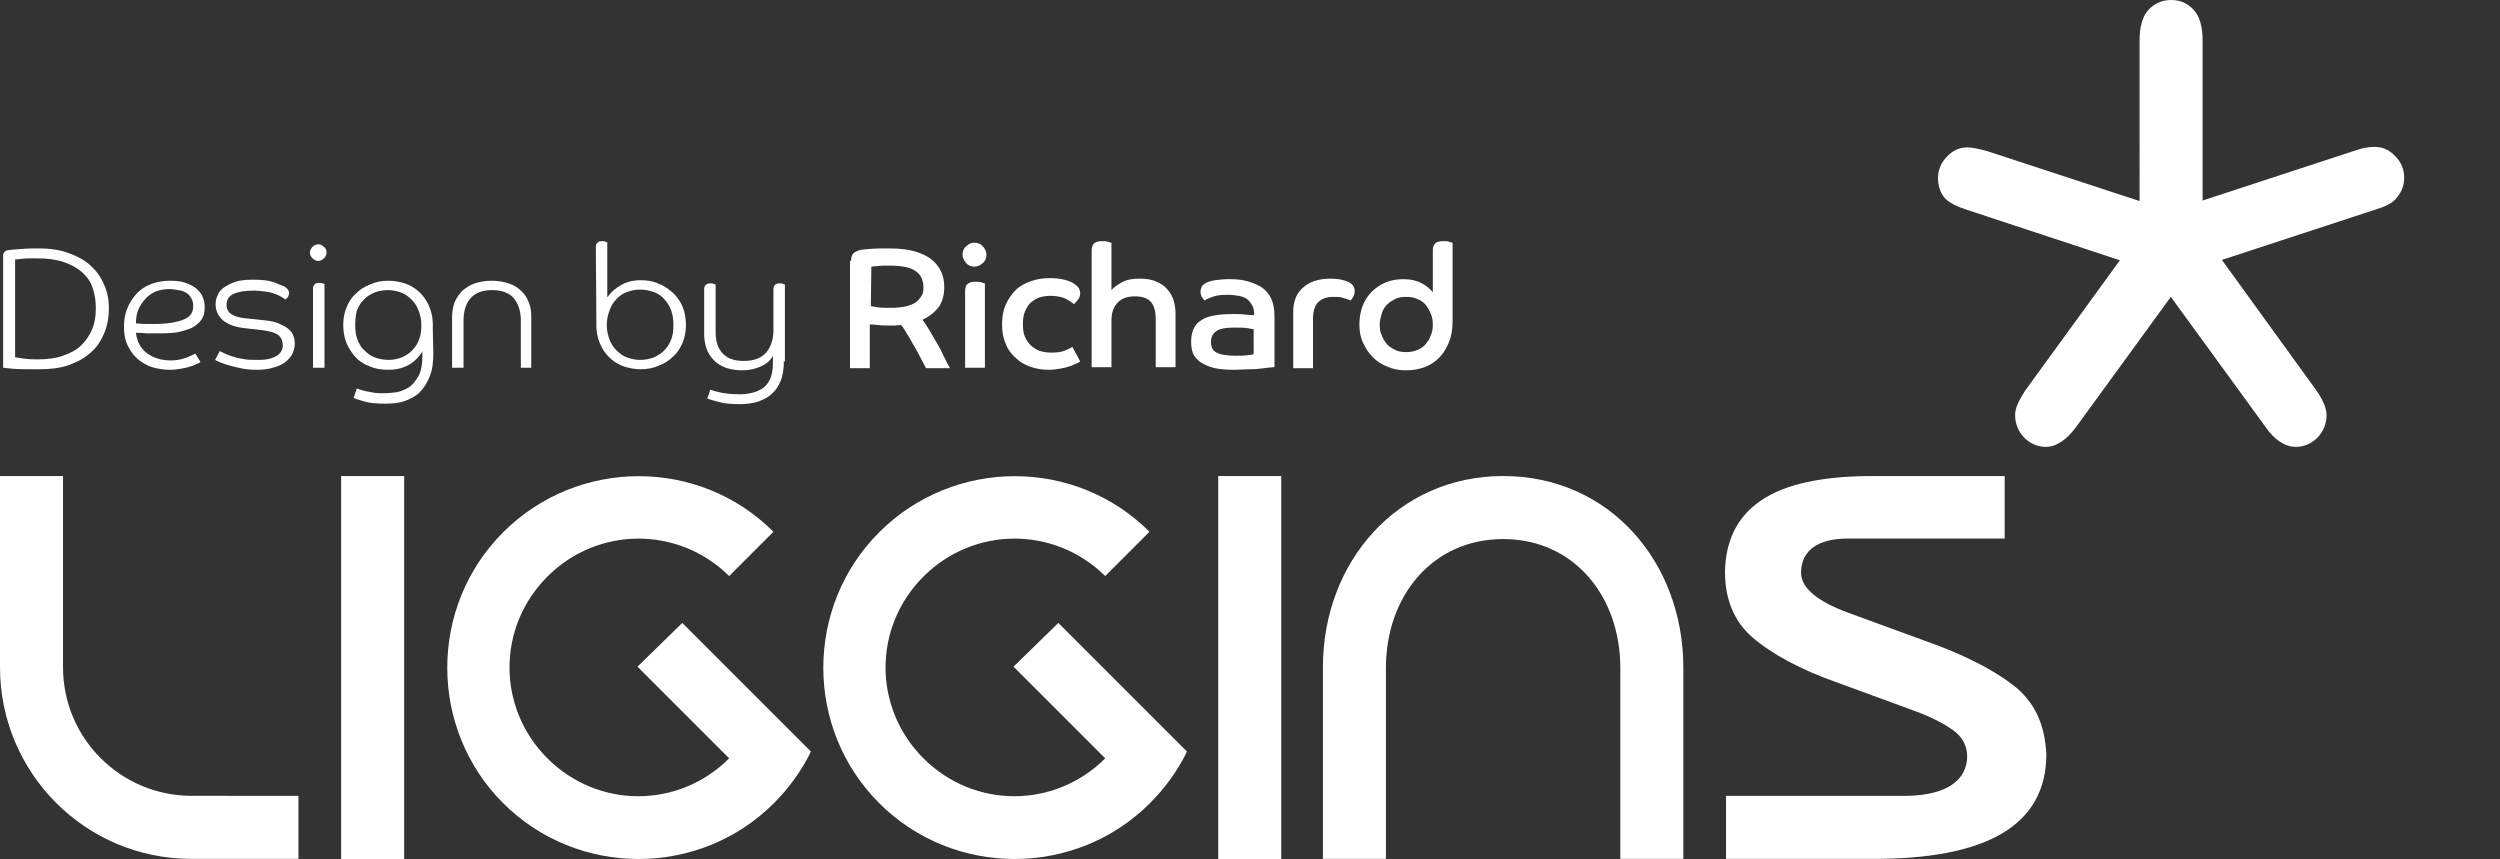
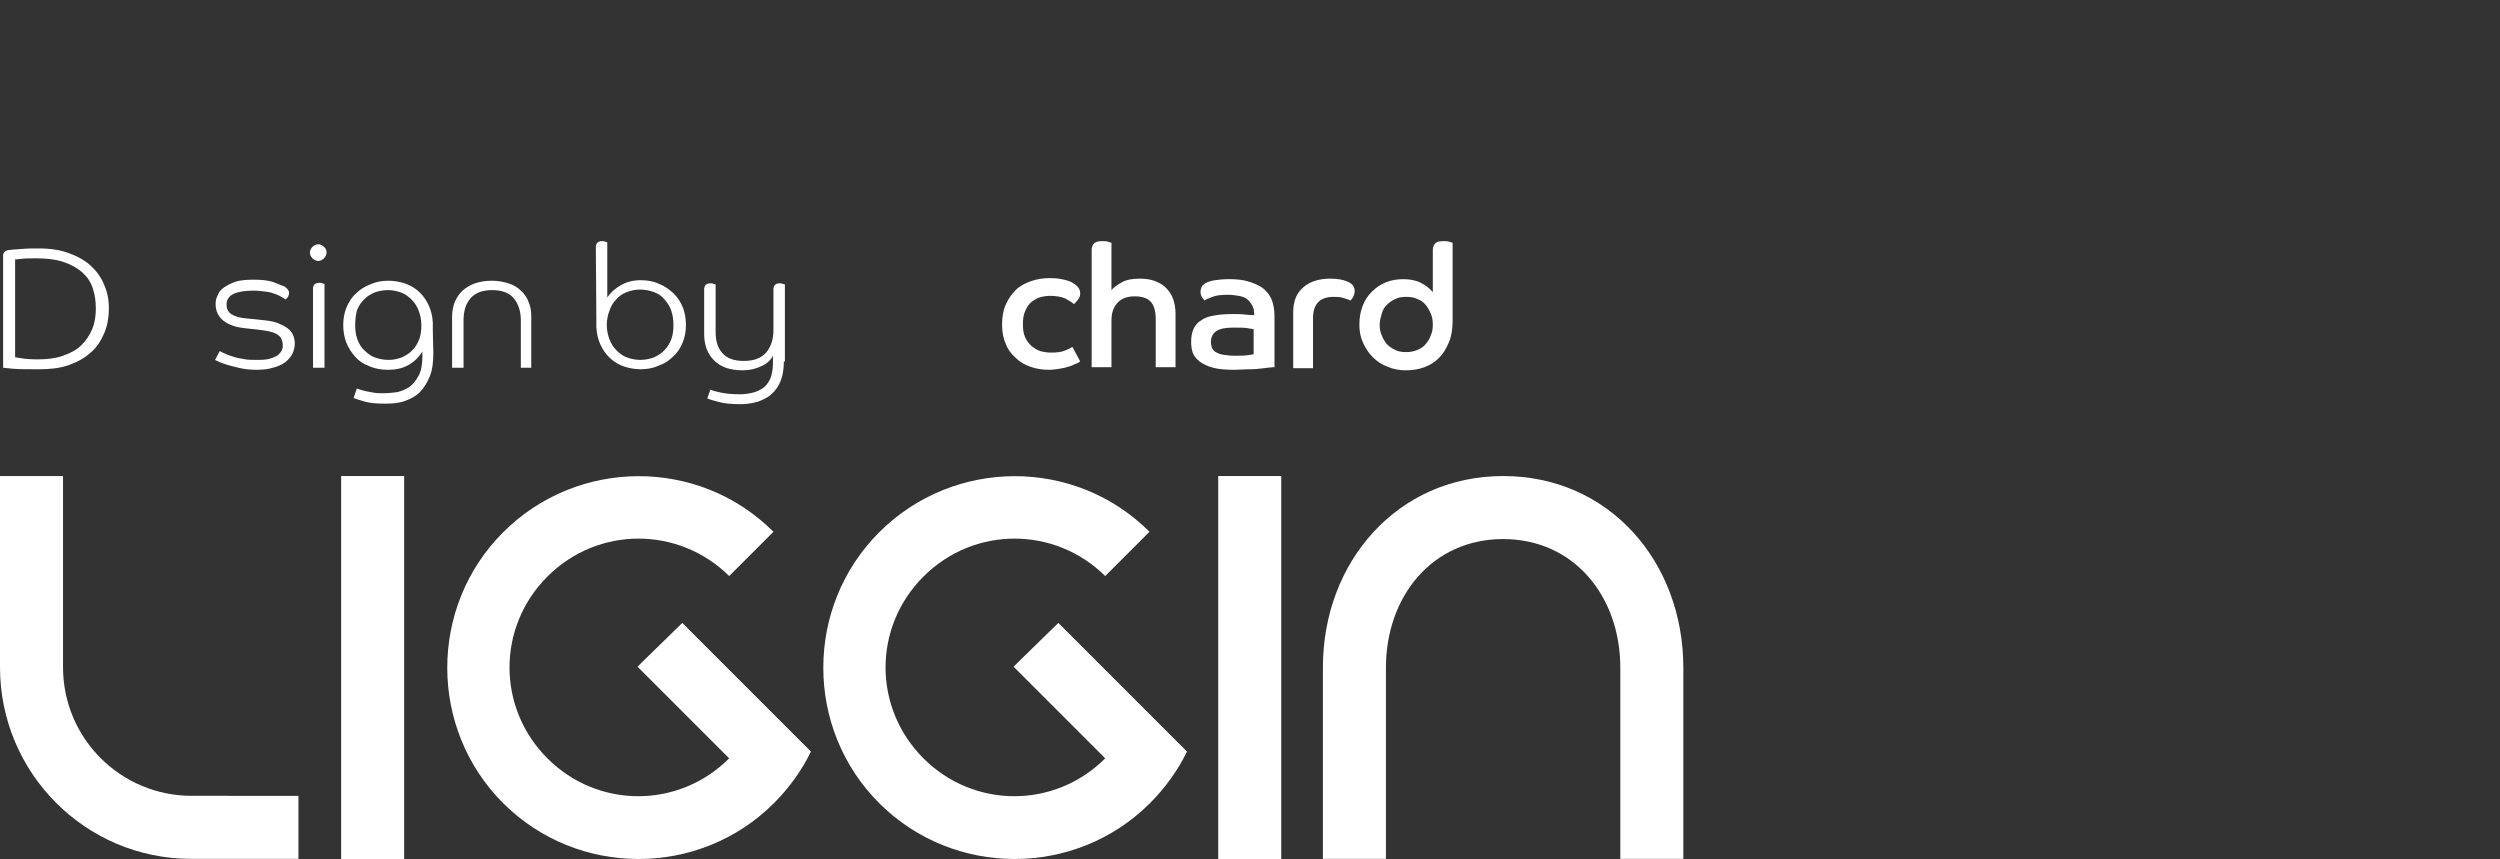
<svg xmlns="http://www.w3.org/2000/svg" version="1.1" id="Layer_1" x="0px" y="0px" viewBox="0 0 480 165" style="enable-background:new 0 0 480 165;" xml:space="preserve">
  <rect x="0" y="0" width="480" height="165" fill="#333333" stroke="none" />
  <style type="text/css">
	.st0{fill:#FFFFFF;}
	.st1{enable-background:new    ;}
</style>
-   <path class="st0" d="M416.8,57l-18.2,25c-1.7,2.3-3.7,3.8-5.8,3.8c-3.3,0-5.9-2.8-5.9-6.1c0-1.4,0.8-3,2-4.8L407,50h0.1l-29.4-9.7  c-1.9-0.6-3.6-1.4-4.4-2.4s-1.2-2.3-1.2-3.7c0-1.6,0.6-3,1.7-4.1c1.1-1.2,2.4-1.8,3.9-1.8c1,0,2.3,0.3,3.8,0.7l29.3,9.6V7.7  c0-2.4,0.5-4.5,1.7-5.8s2.7-1.9,4.4-1.9c1.7,0,3.1,0.6,4.3,1.9c1.2,1.3,1.7,3.4,1.7,5.8v30.8l29.3-9.6c1.4-0.5,2.7-0.7,3.7-0.7  c1.6,0,2.9,0.6,4,1.8c1.1,1.1,1.7,2.5,1.7,4.1c0,1.4-0.4,2.6-1.3,3.7c-0.8,1.2-2.4,1.9-4.4,2.5l-29.3,9.6l18.1,25  c1.2,1.7,2,3.4,2,4.8c0,3.3-2.6,6.1-5.9,6.1c-2.2,0-4.2-1.5-5.8-3.8L416.8,57L416.8,57z" />
  <g>
    <rect x="65.5" y="91.4" class="st0" width="12.1" height="73.6" />
    <path class="st0" d="M12.1,128.1V91.4H0v36.7c0,20.3,16.4,36.8,36.7,36.8h20.6v-12.1H36.8C23.2,152.8,12.1,141.8,12.1,128.1z" />
-     <path class="st0" d="M386.6,131.6c-4-3.1-9.7-6-17.1-8.6l-14.5-5.3c-6-2.2-9.3-4.8-9.2-7.9c0.1-4.1,3.2-6.4,9-6.4h30.1v-12h-0.1   h-26.1c-8.9,0.1-15.9,1.5-20.6,4.7s-6.8,7.9-6.9,13.7c0,5.2,1.7,9.5,5.3,12.6c3.6,3.1,9.2,6.2,16.4,8.7l13.9,5.1   c3.7,1.3,6.4,2.7,8.2,4c1.8,1.3,2.7,3,2.7,5.1c-0.1,4.5-3.9,7.3-11.3,7.5h-35v12.1h27.5c22.8,0.2,34-6.6,34-20.1   C392.6,139.1,390.7,134.8,386.6,131.6z" />
    <rect x="233.9" y="91.4" class="st0" width="12.1" height="73.6" />
    <path class="st0" d="M288.6,91.4c-20.3,0-34.6,16.5-34.6,36.7v36.8h12.1c0-3.2,0-33.7,0-36.7c0-13.7,8.9-24.7,22.5-24.7   c13.7,0,22.5,11.1,22.5,24.7s0,25.7,0,36.7h12.1c0-1.9,0-34.6,0-36.7C323.2,107.9,309,91.4,288.6,91.4z" />
    <path class="st0" d="M122.4,128l17.6,17.6c-9.7,9.7-25.2,9.7-34.9,0s-9.7-25.2,0-34.9s25.2-9.7,34.9-0.1l8.5-8.5   c-14.3-14.3-37.6-14.2-51.9,0.1s-14.3,37.7,0,52s37.7,14.3,52,0c3-3,5.4-6.4,7.1-9.9L131,119.6L122.4,128z" />
    <path class="st0" d="M194.6,128l17.6,17.6c-9.7,9.7-25.2,9.7-34.9,0s-9.7-25.2,0-34.9s25.2-9.7,34.9-0.1l8.5-8.5   c-14.3-14.3-37.6-14.2-51.9,0.1s-14.3,37.7,0,52s37.7,14.3,52,0c3-3,5.4-6.4,7.1-9.9l-24.7-24.7L194.6,128z" />
  </g>
  <g class="st1">
    <path class="st0" d="M20.9,59.2c0,1.8-0.3,3.4-0.9,4.8c-0.6,1.4-1.4,2.7-2.6,3.7c-1.1,1-2.5,1.8-4.2,2.4s-3.6,0.8-5.7,0.8   c-2.2,0-3.9,0-5-0.1c-1.2-0.1-1.8-0.2-1.9-0.2V49.3C0.5,48.5,1,48,1.9,48c0.5-0.1,1.3-0.1,2.3-0.2c1-0.1,2.1-0.1,3.3-0.1   c2.2,0,4.1,0.3,5.7,0.9c1.7,0.6,3.1,1.4,4.2,2.4s2,2.2,2.6,3.7C20.6,56,20.9,57.5,20.9,59.2z M18.4,59.2c0-1.4-0.2-2.7-0.6-3.9   s-1.1-2.2-2-3s-2.1-1.5-3.6-2S9,49.6,7,49.6c-1.3,0-2.2,0-2.9,0.1S3,49.8,2.9,49.8v18.8c0.2,0,0.6,0.1,1.3,0.2   c0.6,0.1,1.6,0.2,3,0.2c1.9,0,3.5-0.2,4.9-0.7s2.6-1.1,3.5-2s1.6-1.9,2.1-3.1S18.4,60.7,18.4,59.2z" />
-     <path class="st0" d="M26.1,63.9c0.2,1.7,0.9,3,2.1,3.9s2.7,1.4,4.6,1.4c1.1,0,2.1-0.2,2.9-0.5c0.8-0.3,1.4-0.6,1.8-0.8l1,1.6   c-0.2,0.1-0.4,0.3-0.8,0.4c-0.4,0.2-0.8,0.4-1.3,0.5c-0.5,0.2-1.1,0.3-1.7,0.4S33.4,71,32.6,71c-1.2,0-2.3-0.2-3.4-0.5   c-1.1-0.4-2-0.9-2.8-1.6s-1.4-1.6-1.9-2.6s-0.7-2.2-0.7-3.6c0-1.3,0.2-2.5,0.7-3.6c0.4-1.1,1.1-2,1.8-2.8c0.8-0.8,1.7-1.4,2.8-1.8   c1.1-0.4,2.3-0.6,3.6-0.6c1.1,0,2.1,0.1,2.9,0.4c0.8,0.3,1.5,0.6,2.1,1.1c0.5,0.5,1,1,1.2,1.6c0.3,0.6,0.4,1.3,0.4,2   s-0.1,1.4-0.4,2s-0.8,1.1-1.5,1.6s-1.7,0.8-2.9,1.1C33.3,64,31.7,64,29.9,64c-0.7,0-1.3,0-1.9,0C27.4,63.9,26.8,63.9,26.1,63.9z    M26.1,62.1c0.6,0,1.2,0.1,1.7,0.1s1.1,0,1.8,0c1.5,0,2.7-0.1,3.7-0.3s1.7-0.4,2.3-0.7s1-0.7,1.2-1.1s0.3-0.9,0.3-1.3   c0-0.6-0.1-1.1-0.4-1.6s-0.6-0.8-1-1c-0.4-0.3-0.9-0.4-1.5-0.5s-1.1-0.2-1.7-0.2c-1,0-1.9,0.2-2.7,0.5c-0.8,0.4-1.5,0.9-2,1.5   s-1,1.3-1.3,2.1S26.1,61.3,26.1,62.1z" />
    <path class="st0" d="M54.6,55c0.6,0.4,0.9,0.8,0.9,1.2c0,0.3-0.1,0.6-0.2,0.8c-0.2,0.2-0.3,0.4-0.5,0.5c-0.1-0.1-0.3-0.2-0.6-0.4   s-0.7-0.4-1.2-0.6c-0.5-0.2-1.1-0.4-1.9-0.5s-1.6-0.2-2.5-0.2c-1.5,0-2.8,0.2-3.7,0.6c-0.9,0.4-1.4,1.1-1.4,2.1   c0,0.8,0.3,1.4,0.9,1.8c0.6,0.4,1.5,0.7,2.6,0.8l3.8,0.4c1.1,0.1,2,0.3,2.7,0.6s1.3,0.6,1.8,1s0.8,0.8,1,1.3s0.3,1,0.3,1.6   c0,0.7-0.2,1.4-0.5,2s-0.8,1.1-1.4,1.6c-0.6,0.4-1.4,0.8-2.3,1c-0.9,0.3-2,0.4-3.2,0.4c-1.1,0-2.1-0.1-3-0.3   c-0.9-0.2-1.7-0.4-2.4-0.6s-1.2-0.4-1.7-0.6c-0.4-0.2-0.7-0.3-0.8-0.4l0.9-1.7c0.1,0.1,0.4,0.2,0.8,0.4c0.4,0.2,0.9,0.4,1.5,0.6   s1.3,0.4,2.1,0.5c0.8,0.2,1.7,0.2,2.6,0.2c0.7,0,1.4,0,2-0.1s1.2-0.3,1.6-0.5c0.5-0.2,0.8-0.5,1.1-0.9s0.4-0.8,0.4-1.3   c0-0.8-0.3-1.5-0.8-1.9c-0.6-0.5-1.6-0.8-3.1-1L46.9,63c-1.8-0.2-3.1-0.7-4.1-1.5c-0.9-0.8-1.4-1.8-1.4-3.1c0-0.6,0.1-1.2,0.4-1.7   c0.2-0.6,0.6-1.1,1.2-1.5c0.6-0.4,1.3-0.8,2.2-1.1s2.1-0.4,3.4-0.4c1.5,0,2.7,0.1,3.7,0.4C53.3,54.5,54.1,54.8,54.6,55z" />
    <path class="st0" d="M62.7,48.5c0,0.4-0.2,0.8-0.5,1.1s-0.7,0.5-1.1,0.5c-0.4,0-0.8-0.2-1.1-0.5s-0.5-0.7-0.5-1.1   c0-0.4,0.2-0.8,0.5-1.1s0.7-0.5,1.1-0.5c0.4,0,0.8,0.2,1.1,0.5C62.6,47.7,62.7,48.1,62.7,48.5z M60.1,55.4c0-0.3,0.1-0.6,0.3-0.8   s0.5-0.3,0.9-0.3c0.2,0,0.4,0,0.6,0.1c0.2,0.1,0.3,0.1,0.4,0.1v16.1h-2.2V55.4z" />
    <path class="st0" d="M83.2,67.8c0,1.8-0.2,3.3-0.7,4.5s-1.1,2.2-1.9,3s-1.8,1.3-2.9,1.7c-1.1,0.4-2.4,0.5-3.7,0.5   c-1.7,0-3-0.1-4-0.4s-1.7-0.5-2.1-0.7l0.6-1.8c0.1,0,0.3,0.1,0.6,0.2c0.3,0.1,0.7,0.2,1.1,0.3c0.5,0.1,1,0.2,1.6,0.3   c0.6,0.1,1.2,0.1,1.9,0.1c0.8,0,1.6-0.1,2.5-0.2c0.9-0.2,1.6-0.5,2.4-1c0.7-0.5,1.3-1.3,1.8-2.2c0.5-1,0.7-2.2,0.7-3.8v-0.8   c-0.7,1.1-1.6,2-2.7,2.6S76,71,74.6,71s-2.6-0.2-3.7-0.7c-1.1-0.4-2-1-2.7-1.8s-1.3-1.7-1.7-2.7s-0.6-2.2-0.6-3.4s0.2-2.3,0.6-3.3   s1-2,1.8-2.7c0.8-0.8,1.7-1.4,2.8-1.8c1.1-0.5,2.2-0.7,3.5-0.7c1.1,0,2.1,0.2,3.1,0.5c0.9,0.3,1.8,0.8,2.5,1.4s1.3,1.3,1.8,2.2   s0.8,1.8,1,2.9c0,0.3,0.1,0.7,0.1,1.1c0,0.4,0,0.9,0,1.4L83.2,67.8L83.2,67.8z M68.2,62.4c0,1,0.1,1.9,0.4,2.7   c0.3,0.8,0.7,1.6,1.3,2.1c0.6,0.6,1.2,1.1,2,1.4s1.7,0.5,2.7,0.5s1.8-0.2,2.6-0.5c0.8-0.4,1.5-0.8,2-1.4c0.6-0.6,1-1.3,1.3-2.1   c0.3-0.8,0.4-1.7,0.4-2.7s-0.2-1.9-0.5-2.7s-0.7-1.5-1.3-2.1c-0.6-0.6-1.2-1.1-2-1.4s-1.7-0.5-2.6-0.5c-1,0-1.9,0.2-2.7,0.5   c-0.8,0.4-1.5,0.8-2,1.4c-0.6,0.6-1,1.3-1.3,2.1C68.3,60.6,68.2,61.5,68.2,62.4z" />
    <path class="st0" d="M100,70.6v-9.1c0-1.8-0.5-3.2-1.4-4.3c-0.9-1-2.3-1.5-4.1-1.5c-1.8,0-3.2,0.5-4.1,1.5S89,59.6,89,61.5v9.1   h-2.2v-9.8c0-1,0.2-2,0.5-2.8c0.4-0.9,0.9-1.6,1.5-2.2c0.7-0.6,1.5-1.1,2.4-1.4c0.9-0.3,2-0.5,3.2-0.5s2.3,0.2,3.2,0.5   c1,0.3,1.8,0.8,2.4,1.4c0.7,0.6,1.2,1.4,1.5,2.2c0.4,0.9,0.5,1.8,0.5,2.8v9.8H100z" />
    <path class="st0" d="M114.4,47.4c0-0.3,0.1-0.6,0.3-0.8c0.2-0.2,0.5-0.3,0.9-0.3c0.2,0,0.4,0,0.6,0.1s0.3,0.1,0.4,0.1v10.6   c0.7-1,1.6-1.8,2.7-2.4c1.1-0.6,2.3-0.9,3.7-0.9c1.3,0,2.5,0.2,3.5,0.7c1.1,0.4,2,1.1,2.8,1.8c0.8,0.8,1.4,1.7,1.8,2.7   s0.6,2.2,0.6,3.4s-0.2,2.3-0.6,3.3c-0.4,1-1,2-1.8,2.7c-0.8,0.8-1.7,1.4-2.8,1.8c-1.1,0.5-2.3,0.7-3.5,0.7c-1.1,0-2.1-0.2-3.1-0.5   c-0.9-0.3-1.8-0.8-2.5-1.4s-1.3-1.3-1.8-2.2c-0.5-0.9-0.8-1.8-1-2.9c0-0.3-0.1-0.7-0.1-1.1c0-0.4,0-0.9,0-1.4L114.4,47.4   L114.4,47.4z M129.3,62.4c0-0.9-0.1-1.8-0.4-2.7s-0.7-1.5-1.3-2.2s-1.2-1.1-2-1.4c-0.8-0.3-1.7-0.5-2.7-0.5s-1.8,0.2-2.6,0.5   c-0.8,0.3-1.5,0.8-2,1.4c-0.6,0.6-1,1.3-1.3,2.2c-0.3,0.8-0.5,1.7-0.5,2.7s0.2,1.9,0.5,2.7c0.3,0.8,0.7,1.5,1.3,2.1   c0.6,0.6,1.2,1.1,2,1.4s1.7,0.5,2.6,0.5c1,0,1.9-0.2,2.7-0.5c0.8-0.4,1.5-0.8,2-1.4c0.6-0.6,1-1.3,1.3-2.1S129.3,63.4,129.3,62.4z" />
    <path class="st0" d="M150.5,69.4c0,1.4-0.2,2.7-0.6,3.7c-0.4,1-1,1.9-1.7,2.5c-0.7,0.7-1.6,1.1-2.6,1.5c-1,0.3-2.2,0.5-3.4,0.5   c-1.6,0-3-0.1-4.1-0.4s-1.9-0.5-2.3-0.7l0.6-1.7c0.4,0.2,1.1,0.4,2.1,0.6s2.2,0.3,3.6,0.3c0.8,0,1.6-0.1,2.4-0.3   c0.8-0.2,1.4-0.5,2-0.9s1-1,1.4-1.8c0.3-0.8,0.5-1.7,0.5-2.9v-1.5c-0.4,0.8-1.1,1.5-2.2,2s-2.2,0.8-3.6,0.8c-2.4,0-4.2-0.6-5.5-1.9   s-1.9-3-1.9-5.1v-8.6c0-0.3,0.1-0.6,0.3-0.8s0.5-0.3,0.9-0.3c0.2,0,0.4,0,0.6,0.1c0.2,0.1,0.3,0.1,0.4,0.1v9.1   c0,1.8,0.4,3.1,1.3,4.1c0.9,1,2.2,1.5,4.1,1.5c1.9,0,3.3-0.5,4.3-1.6c0.9-1.1,1.4-2.5,1.4-4.3v-7.9c0-0.3,0.1-0.6,0.3-0.8   s0.5-0.3,0.9-0.3c0.2,0,0.4,0,0.6,0.1c0.2,0.1,0.3,0.1,0.4,0.1v14.8H150.5z" />
  </g>
  <g class="st1">
-     <path class="st0" d="M163.4,50.1c0-0.7,0.2-1.2,0.5-1.5c0.4-0.3,0.8-0.5,1.3-0.6c0.3-0.1,0.9-0.1,1.8-0.2c0.9-0.1,2.2-0.1,3.9-0.1   c3.5,0,6,0.7,7.8,2c1.7,1.3,2.6,3.1,2.6,5.4c0,1.6-0.4,2.9-1.1,3.9c-0.8,1-1.8,1.8-3.1,2.4c0.5,0.6,0.9,1.3,1.4,2.1   s0.9,1.6,1.4,2.4s0.9,1.6,1.3,2.5c0.4,0.8,0.8,1.6,1.2,2.3h-4.6c-0.2-0.4-0.5-0.9-0.9-1.7c-0.4-0.8-0.8-1.6-1.3-2.4   s-0.9-1.7-1.4-2.4c-0.5-0.8-0.8-1.4-1.2-1.8c-0.4,0-0.8,0.1-1.2,0.1s-0.8,0-1.1,0c-0.8,0-1.5,0-2.2-0.1s-1.2-0.1-1.5-0.1v8.4h-3.8   V50.1H163.4z M167.2,58.8c0.3,0,0.7,0.1,1.3,0.2c0.6,0.1,1.4,0.1,2.5,0.1c1.2,0,2.2-0.1,3-0.3s1.5-0.5,1.9-0.8s0.8-0.8,1.1-1.3   s0.3-1,0.3-1.6c0-0.5-0.1-1.1-0.3-1.6s-0.5-0.9-1-1.3s-1.1-0.7-2-0.9c-0.8-0.2-1.9-0.3-3.1-0.3c-1.1,0-1.9,0-2.5,0.1   c-0.6,0-1,0.1-1.1,0.1L167.2,58.8L167.2,58.8z" />
-     <path class="st0" d="M187.1,46.6c0.6,0,1.2,0.2,1.6,0.7c0.4,0.4,0.7,1,0.7,1.6s-0.2,1.2-0.7,1.6c-0.4,0.4-1,0.7-1.6,0.7   s-1.2-0.2-1.6-0.7s-0.7-1-0.7-1.6s0.2-1.2,0.7-1.6C186,46.8,186.5,46.6,187.1,46.6z M185.3,55.8c0-0.6,0.2-1.1,0.5-1.3   c0.4-0.3,0.8-0.4,1.5-0.4c0.4,0,0.8,0,1.1,0.1s0.5,0.2,0.7,0.2v16.2h-3.8V55.8z" />
    <path class="st0" d="M207.4,69.4c-0.3,0.2-0.6,0.4-1,0.5c-0.4,0.2-0.8,0.4-1.3,0.5c-0.5,0.2-1.1,0.3-1.7,0.4s-1.3,0.2-2.1,0.2   c-1.2,0-2.4-0.2-3.5-0.6s-2-0.9-2.8-1.7c-0.8-0.7-1.5-1.6-1.9-2.7c-0.5-1.1-0.7-2.3-0.7-3.7s0.2-2.7,0.7-3.8s1.1-2,1.9-2.8   s1.8-1.3,2.9-1.7c1.1-0.4,2.3-0.6,3.6-0.6c1.1,0,2,0.1,2.8,0.3s1.4,0.4,1.8,0.7c0.5,0.3,0.8,0.6,1,0.9c0.2,0.3,0.3,0.7,0.3,1   c0,0.4-0.1,0.8-0.4,1.2c-0.3,0.4-0.6,0.7-0.8,0.9c-0.4-0.4-1-0.7-1.7-1.1c-0.7-0.3-1.7-0.5-2.8-0.5c-0.7,0-1.4,0.1-2.1,0.3   c-0.6,0.2-1.2,0.6-1.7,1c-0.5,0.5-0.8,1-1.1,1.7s-0.4,1.5-0.4,2.4c0,1,0.1,1.8,0.4,2.5c0.3,0.7,0.7,1.2,1.2,1.7   c0.5,0.4,1.1,0.8,1.7,1c0.7,0.2,1.4,0.3,2.1,0.3c1.1,0,2-0.1,2.7-0.4s1.1-0.5,1.4-0.7L207.4,69.4z" />
    <path class="st0" d="M209.6,48c0-0.6,0.2-1,0.5-1.3c0.4-0.3,0.8-0.4,1.5-0.4c0.4,0,0.8,0,1.1,0.1s0.5,0.2,0.7,0.2v9.1   c0.4-0.5,1.1-1,2-1.5s2-0.7,3.4-0.7c1,0,1.9,0.1,2.8,0.4c0.8,0.3,1.6,0.7,2.2,1.3c0.6,0.6,1.1,1.3,1.4,2.1c0.3,0.8,0.5,1.8,0.5,2.9   v10.3h-3.8v-9.2c0-1.5-0.3-2.6-0.9-3.3c-0.6-0.7-1.6-1.1-3.1-1.1s-2.6,0.4-3.4,1.3c-0.8,0.9-1.1,2-1.1,3.4v8.9h-3.8L209.6,48   L209.6,48z" />
    <path class="st0" d="M244.4,70.5c-0.2,0-0.6,0.1-1,0.1c-0.5,0.1-1,0.1-1.7,0.2s-1.4,0.1-2.1,0.1c-0.8,0-1.6,0.1-2.5,0.1   c-1.7,0-3.1-0.1-4.2-0.4c-1.1-0.3-1.9-0.7-2.6-1.2c-0.6-0.5-1.1-1.1-1.3-1.7s-0.3-1.3-0.3-2c0-0.9,0.1-1.7,0.4-2.4   c0.3-0.7,0.7-1.3,1.4-1.7c0.6-0.5,1.4-0.8,2.5-1c1-0.2,2.2-0.3,3.7-0.3c0.8,0,1.6,0,2.4,0.1s1.3,0.1,1.7,0.1c0-0.8-0.1-1.4-0.4-1.9   c-0.3-0.5-0.6-0.9-1-1.2s-1-0.5-1.6-0.6s-1.3-0.2-2-0.2c-1.3,0-2.3,0.1-3,0.4c-0.8,0.3-1.3,0.5-1.5,0.7c-0.1-0.1-0.3-0.3-0.5-0.6   s-0.3-0.7-0.3-1.1c0-0.3,0.1-0.6,0.2-0.9s0.5-0.6,0.9-0.8s1-0.4,1.7-0.5s1.6-0.2,2.7-0.2c1.3,0,2.5,0.1,3.5,0.4   c1.1,0.3,2,0.7,2.8,1.2c0.8,0.6,1.4,1.3,1.8,2.2s0.6,2,0.6,3.3v9.8H244.4z M240.7,63.2c-0.2,0-0.6-0.1-1.2-0.2s-1.5-0.1-2.7-0.1   c-1.5,0-2.6,0.2-3.3,0.7c-0.7,0.5-1,1.2-1,2.1c0,0.4,0.1,0.8,0.2,1.1s0.4,0.6,0.7,0.8c0.4,0.2,0.8,0.4,1.4,0.5   c0.6,0.1,1.4,0.2,2.3,0.2c1,0,1.8,0,2.4-0.1c0.6-0.1,1-0.1,1.2-0.2L240.7,63.2L240.7,63.2z" />
    <path class="st0" d="M248.3,59.9c0-2,0.6-3.6,1.9-4.7c1.2-1.1,3-1.7,5.2-1.7c1.4,0,2.5,0.2,3.4,0.6s1.3,1,1.3,1.8   c0,0.4-0.1,0.7-0.3,1.1s-0.4,0.6-0.5,0.7c-0.4-0.2-0.8-0.3-1.4-0.5S256.7,57,256,57c-2.6,0-3.9,1.4-3.9,4.1v9.6h-3.8V59.9z" />
    <path class="st0" d="M275.1,48c0-0.6,0.2-1,0.5-1.3s0.8-0.4,1.5-0.4c0.4,0,0.8,0,1.1,0.1c0.3,0.1,0.6,0.2,0.7,0.2v14.9   c0,1.6-0.2,3-0.7,4.2s-1.1,2.2-1.9,3s-1.7,1.4-2.8,1.8c-1.1,0.4-2.3,0.6-3.5,0.6c-1.3,0-2.5-0.2-3.6-0.7c-1.1-0.4-2-1-2.8-1.8   s-1.4-1.7-1.9-2.8c-0.5-1.1-0.7-2.2-0.7-3.5s0.2-2.4,0.6-3.5s1-2,1.8-2.8s1.7-1.4,2.7-1.8c1-0.4,2.1-0.6,3.3-0.6   c1.3,0,2.4,0.2,3.4,0.7s1.7,1.1,2.3,1.8V48z M275.1,62.3c0-0.7-0.1-1.5-0.4-2.1c-0.3-0.7-0.6-1.2-1-1.7s-1-0.9-1.6-1.1   c-0.6-0.3-1.3-0.4-2.1-0.4c-0.8,0-1.5,0.1-2.1,0.4c-0.6,0.3-1.1,0.6-1.6,1.1s-0.8,1-1,1.7s-0.4,1.4-0.4,2.1c0,0.8,0.1,1.5,0.4,2.1   c0.2,0.6,0.6,1.2,1,1.7c0.5,0.5,1,0.8,1.6,1.1c0.6,0.3,1.3,0.4,2.1,0.4c0.7,0,1.4-0.1,2.1-0.4s1.2-0.6,1.6-1.1s0.8-1,1-1.7   C275,63.8,275.1,63.1,275.1,62.3z" />
  </g>
</svg>